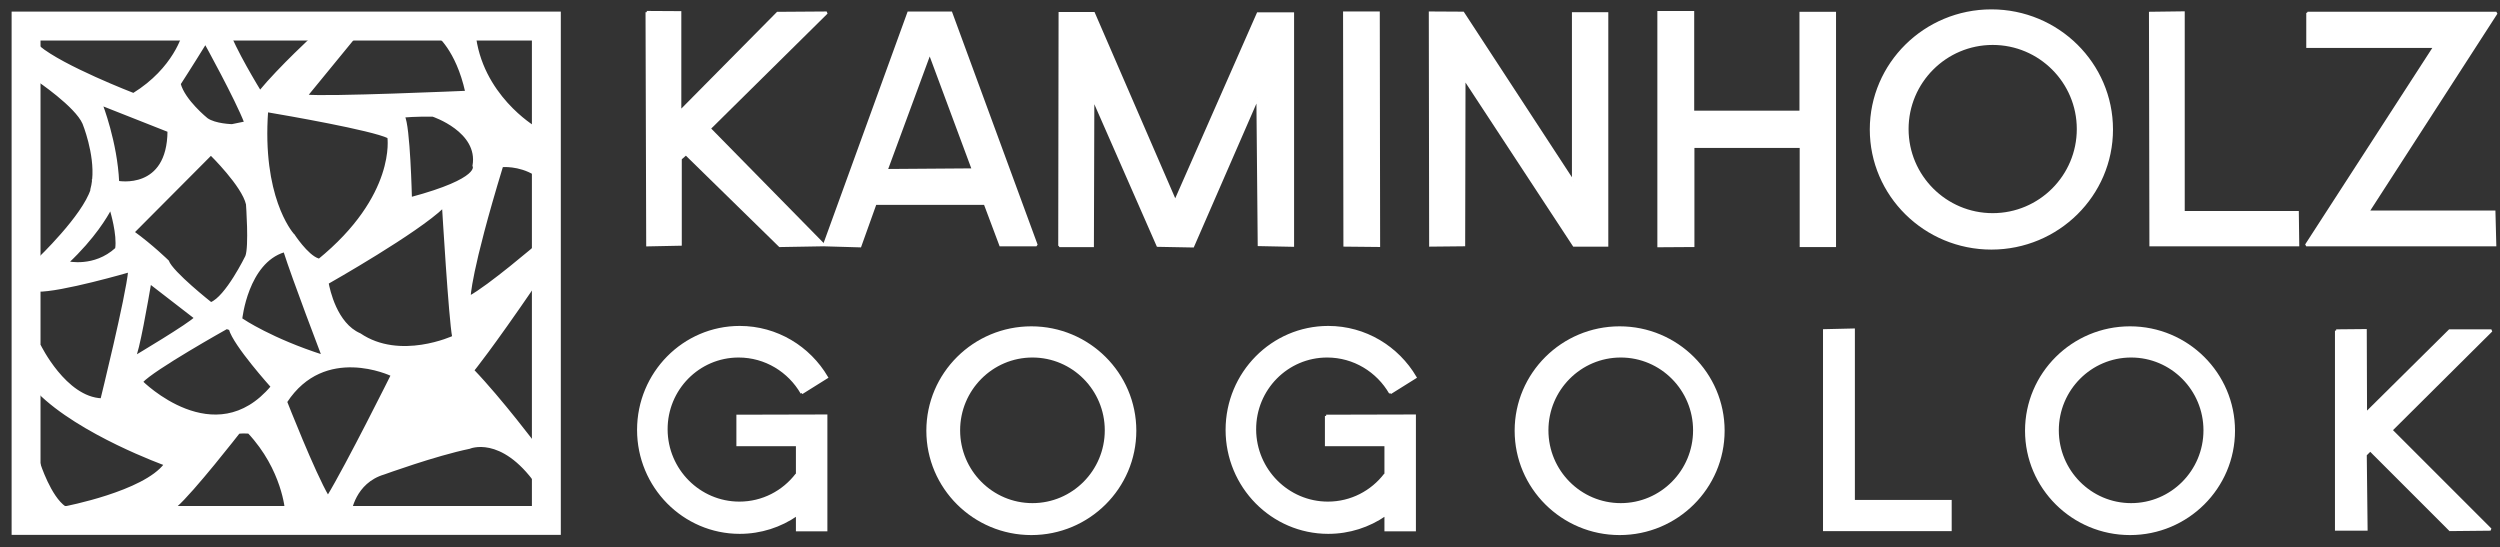
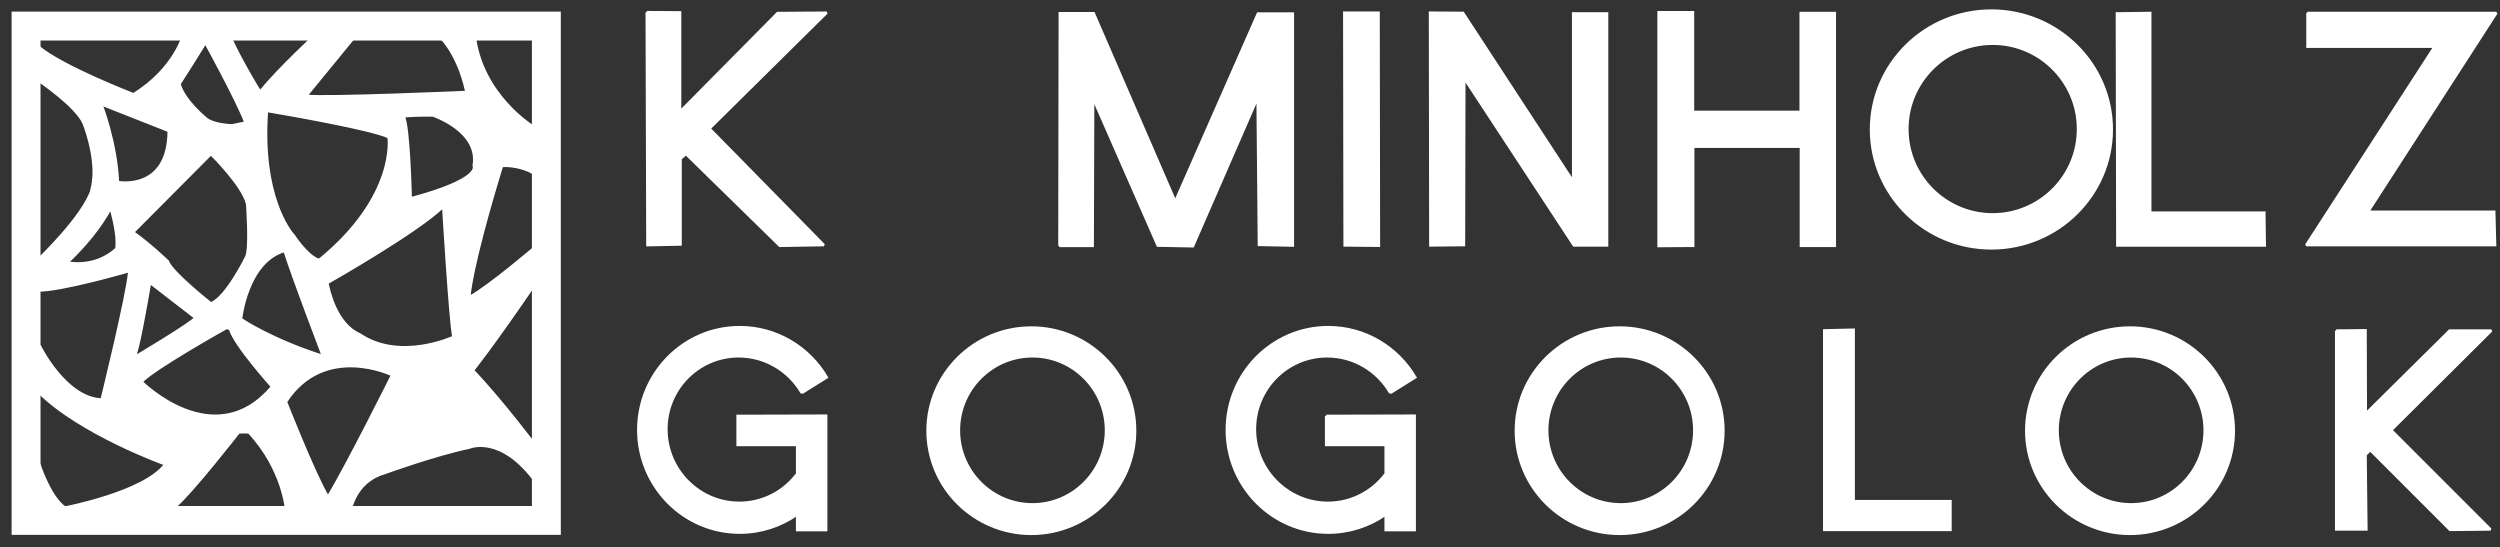
<svg xmlns="http://www.w3.org/2000/svg" width="100%" height="100%" viewBox="0 0 653 143" version="1.1" xml:space="preserve" style="fill-rule:evenodd;clip-rule:evenodd;stroke-linecap:round;stroke-miterlimit:1.5;">
  <rect x="0" y="0" width="653" height="143" fill="#333333" stroke="none" />
  <g id="white-logo">
    <g id="bild-marke-white">
      <rect x="6.809" y="6.809" width="135.9" height="129.127" style="fill:none;stroke:#fff;stroke-width:7.55px;" />
      <path d="M24.391,46.94c0.683,-6.881 -2.529,-14.732 -2.529,-14.732c-1.987,-4.605 -12.1,-11.378 -12.1,-11.378l0.361,-8.579c6.231,5.238 24.743,12.372 24.743,12.372c10.836,-6.683 13.094,-15.713 13.094,-15.713l11.558,-1.174c1.265,4.606 8.308,16.074 8.308,16.074l0.062,0.165c5.144,-6.273 14.604,-14.967 14.604,-14.967l10.865,-0.289l-13.351,16.297c4.74,0.636 41.843,-0.982 41.843,-0.982c-2.485,-11.27 -7.744,-15.142 -7.744,-15.142l9.767,-0.405c1.56,16.414 15.72,24.794 15.72,24.794l0.173,12.194c-4.277,-2.6 -8.669,-2.138 -8.669,-2.138c-8.496,27.857 -8.496,34.272 -8.496,34.272c5.028,-2.659 17.916,-13.697 17.916,-13.697l-0.924,10.46c-11.501,16.818 -16.067,22.366 -16.067,22.366c7.282,7.571 16.76,20.17 16.76,20.17l-0.058,9.363c-9.304,-13.061 -17.627,-9.363 -17.627,-9.363c-8.958,1.85 -22.308,6.704 -22.308,6.704c-7.86,2.312 -8.842,10.23 -8.842,10.23l-5.895,0.173l-0.035,-0.346l-10.747,-0.303c0,-0 -0.722,-10.753 -9.768,-20.437c0,0 -2.106,-0.103 -2.676,0.051c0,0 -11.972,15.383 -16.43,19.233l-36.285,4.082l0.601,-15.159c0,-0 2.789,8.742 6.757,11.44c0,0 20.725,-3.932 26.201,-11.301c-0,-0 -22.217,-7.962 -33.169,-18.941l0.349,-12.059c0,-0 6.663,13.72 16.206,14.083c0,-0 6.637,-26.905 7.245,-33.577c0,0 -18.053,5.268 -24.104,5.086l0.357,-8.156c-0,-0 11.722,-11.178 13.941,-18.191l-0.059,-0.064c0.191,-0.704 0.326,-1.432 0.414,-2.172c-0.007,-0.163 -0.023,-0.32 -0.049,-0.472l0.087,0.128Zm61.209,82.943c5.113,-8.4 16.96,-32.191 16.96,-32.191l-8.625,-10.374c10.518,7.195 24.504,0.693 24.504,0.693c-0.91,-4.479 -2.658,-34.04 -2.658,-34.04c-6.815,6.629 -29.568,19.534 -30.268,19.929c0.316,1.765 2.205,10.722 8.433,13.438l8.306,10.555c-0,0 -17.504,-8.375 -27.571,7.061c0,0 7.289,18.586 10.919,24.742l0,0.187Zm-30.649,-45.661l4.139,1.466c-0,-0 -19.096,10.682 -22.104,14.046c-0,0 19.067,19.099 34.074,1.263c0,-0 -9.849,-10.921 -10.967,-15.078l-5.142,-1.697Zm-15.769,-10.37c-0.717,4.216 -3.236,18.7 -4.132,19.49c-0,0 14.806,-8.802 16.062,-10.387l-0.263,-0.087l-11.667,-9.016Zm35.031,-8.288c-9.74,2.972 -11.263,17.755 -11.263,17.755c-0.733,0.815 -1.374,1.427 -1.858,1.854c0.612,-0.323 1.425,-0.83 2.263,-1.577c0,-0 7.557,5.107 20.996,9.407c0,0 -7.749,-20.294 -10.023,-27.473l-0.115,0.034Zm-19.12,-25.319l-20.318,20.409c4.877,3.521 9.031,7.585 9.031,7.585c1.083,2.98 11.287,11.017 11.287,11.017c4.064,-1.535 9.302,-12.281 9.302,-12.281c0.993,-2.529 0.18,-13.636 0.18,-13.636c-1.083,-4.876 -9.482,-13.094 -9.482,-13.094Zm-26.364,14.421c-0.853,1.626 -4.126,7.337 -11.112,13.887c0,0 7.028,1.692 12.785,-3.583c0.569,-3.663 -1.316,-9.915 -1.316,-9.915l-0.357,-0.389Zm40.986,-25.699c-1.616,22.281 6.193,31.64 6.83,32.363l0.022,-0.043c0,-0 3.553,5.516 6.496,6.516l0.11,0.266c20.757,-16.865 18.333,-32.245 18.333,-32.245c-4.453,-2.131 -26.482,-5.956 -31.791,-6.857Zm35.677,1.395c1.445,2.312 1.879,21.456 1.879,21.456c18.855,-5.057 16.471,-8.524 16.471,-8.524c1.589,-9.103 -10.692,-13.148 -10.692,-13.148c-4.118,-0.073 -7.658,0.216 -7.658,0.216Zm-78.924,-3.12l17.609,6.953c-0.091,15.893 -13.275,13.365 -13.275,13.365c-0.451,-10.385 -4.334,-20.318 -4.334,-20.318Zm27.181,-16.074c-3.612,5.869 -6.773,10.746 -6.773,10.746c1.174,4.425 7.134,9.211 7.134,9.211c2.167,1.535 6.592,1.625 6.592,1.625l3.522,-0.722c-2.348,-6.141 -10.475,-20.86 -10.475,-20.86Z" style="fill:#fff;stroke:#fff;stroke-width:0.65px;" />
    </g>
    <g id="wort-marke">
      <g id="Kaminholz">
        <path d="M168.938,3.182l0.176,60.849l8.642,-0.177l0,-22.399l1.411,-1.235l24.516,23.987l11.519,-0.2l-29.89,-30.432l30.613,-30.252l-12.823,0.091l-25.466,25.736l0,-25.917l-8.698,-0.051Z" style="fill:#fff;stroke:#fff;stroke-width:0.65px;" />
-         <path d="M237.307,3.332l11.107,-0l22.304,60.683l-9.391,0l-4.064,-10.836l-28.626,-0l-3.973,11.107l-9.391,-0.271l22.034,-60.683Zm-5.776,41.134l22.638,-0.164l-11.329,-30.487l-11.309,30.651Z" style="fill:#fff;stroke:#fff;stroke-width:0.65px;" />
        <path d="M276.734,64.231l8.669,-0l0.116,-38.552l16.883,38.469l9.189,0.173l16.901,-38.797l0.347,38.436l8.849,0.18l0,-60.592l-9.12,-0l-21.6,49.059l-21.294,-49.15l-8.849,0l-0.091,60.774Z" style="fill:#fff;stroke:#fff;stroke-width:0.65px;" />
        <path d="M351.133,3.322l8.94,-0l0.091,60.864l-8.94,-0.091l-0.091,-60.773Z" style="fill:#fff;stroke:#fff;stroke-width:0.65px;" />
        <path d="M373.528,3.322l0.091,60.773l8.759,-0.09l0.09,-43.526l28.626,43.616l8.669,0l0,-60.592l-8.849,-0l-0,43.887l-28.767,-44.018l-8.619,-0.05Z" style="fill:#fff;stroke:#fff;stroke-width:0.65px;" />
        <path d="M433.229,64.259l0,-61.067l8.971,-0l-0,26.043l28.145,0l0,-25.834l8.9,0l0,60.799l-8.842,0l0,-25.891l-28.145,-0l-0,25.891l-9.029,0.059Z" style="fill:#fff;stroke:#fff;stroke-width:0.65px;" />
        <path d="M520.152,2.772c17.35,0 31.437,13.912 31.437,31.047c-0,17.136 -14.087,31.048 -31.437,31.048c-17.35,-0 -31.437,-13.912 -31.437,-31.048c0,-17.135 14.087,-31.047 31.437,-31.047Zm0.339,8.641c12.304,0 22.293,9.989 22.293,22.293c0,12.305 -9.989,22.294 -22.293,22.294c-12.304,-0 -22.294,-9.989 -22.294,-22.294c0,-12.304 9.99,-22.293 22.294,-22.293Z" style="fill:#fff;stroke:#fff;stroke-width:0.65px;" />
-         <path d="M561.635,3.399l8.691,-0.113l0,52.149l29.8,0l0.113,8.579l-38.491,0l-0.113,-60.615Z" style="fill:#fff;stroke:#fff;stroke-width:0.65px;" />
+         <path d="M561.635,3.399l0,52.149l29.8,0l0.113,8.579l-38.491,0l-0.113,-60.615Z" style="fill:#fff;stroke:#fff;stroke-width:0.65px;" />
        <path d="M602.722,3.399l49.328,-0l-33.525,51.924l32.961,-0l0.225,8.691l-49.327,0l33.524,-51.811l-33.186,0l0,-8.804Z" style="fill:#fff;stroke:#fff;stroke-width:0.65px;" />
      </g>
      <g id="gogolok">
        <path d="M269.385,85.561c14.955,0 27.097,12.07 27.097,26.937c0,14.866 -12.142,26.936 -27.097,26.936c-14.956,0 -27.098,-12.07 -27.098,-26.936c0,-14.867 12.142,-26.937 27.098,-26.937Zm0.292,7.497c10.606,0 19.216,8.667 19.216,19.342c0,10.675 -8.61,19.341 -19.216,19.341c-10.606,0 -19.217,-8.666 -19.217,-19.341c0,-10.675 8.611,-19.342 19.217,-19.342Z" style="fill:#fff;stroke:#fff;stroke-width:0.65px;" />
        <path d="M423.049,85.561c14.955,0 27.097,12.07 27.097,26.937c0,14.866 -12.142,26.936 -27.097,26.936c-14.956,0 -27.098,-12.07 -27.098,-26.936c0,-14.867 12.142,-26.937 27.098,-26.937Zm0.292,7.497c10.606,0 19.216,8.667 19.216,19.342c0,10.675 -8.61,19.341 -19.216,19.341c-10.606,0 -19.217,-8.666 -19.217,-19.341c0,-10.675 8.611,-19.342 19.217,-19.342Z" style="fill:#fff;stroke:#fff;stroke-width:0.65px;" />
        <path d="M556.361,85.561c14.956,0 27.098,12.07 27.098,26.937c-0,14.866 -12.142,26.936 -27.098,26.936c-14.955,0 -27.097,-12.07 -27.097,-26.936c-0,-14.867 12.142,-26.937 27.097,-26.937Zm0.292,7.497c10.606,0 19.217,8.667 19.217,19.342c-0,10.675 -8.611,19.341 -19.217,19.341c-10.606,0 -19.216,-8.666 -19.216,-19.341c-0,-10.675 8.61,-19.342 19.216,-19.342Z" style="fill:#fff;stroke:#fff;stroke-width:0.65px;" />
        <path d="M209.419,102.648c-3.309,-5.73 -9.466,-9.589 -16.49,-9.589c-10.47,-0 -18.926,8.578 -18.872,19.143c0.055,10.566 8.6,19.144 19.07,19.144c6.092,-0 11.502,-2.904 14.95,-7.413l0,10.556c-4.238,2.92 -9.356,4.628 -14.866,4.628c-14.617,-0 -26.484,-12.022 -26.484,-26.83c-0,-14.807 11.867,-26.829 26.484,-26.829c9.665,-0 18.128,5.255 22.752,13.097l-6.544,4.093Zm-16.748,5.996l-0,7.57l15.546,0l0,22.251l7.571,-0l0,-29.879l-23.117,0.058Z" style="fill:#fff;stroke:#fff;stroke-width:0.65px;" />
        <path d="M363.141,102.648c-3.309,-5.73 -9.466,-9.589 -16.489,-9.589c-10.471,-0 -18.927,8.578 -18.872,19.143c0.054,10.566 8.599,19.144 19.07,19.144c6.091,-0 11.501,-2.904 14.95,-7.413l-0,10.556c-4.238,2.92 -9.357,4.628 -14.866,4.628c-14.617,-0 -26.484,-12.022 -26.484,-26.83c-0,-14.807 11.867,-26.829 26.484,-26.829c9.665,-0 18.128,5.255 22.752,13.097l-6.545,4.093Zm-16.748,5.996l0,7.57l15.547,0l-0,22.251l7.571,-0l-0,-29.879l-23.118,0.058Z" style="fill:#fff;stroke:#fff;stroke-width:0.65px;" />
        <path d="M476.495,86.304l7.675,-0.181l0,44.79l25.285,0l0,7.496l-32.96,-0l-0,-52.105Z" style="fill:#fff;stroke:#fff;stroke-width:0.65px;" />
        <path d="M610.217,86.349l0,51.942l7.875,-0l-0.217,-19.505l1.228,-1.228l20.842,20.841l10.583,-0.108l-25.935,-25.935l26.152,-26.007l-10.908,0l-21.89,21.673l-0.072,-21.745l-7.658,0.072Z" style="fill:#fff;stroke:#fff;stroke-width:0.65px;" />
      </g>
    </g>
  </g>
</svg>